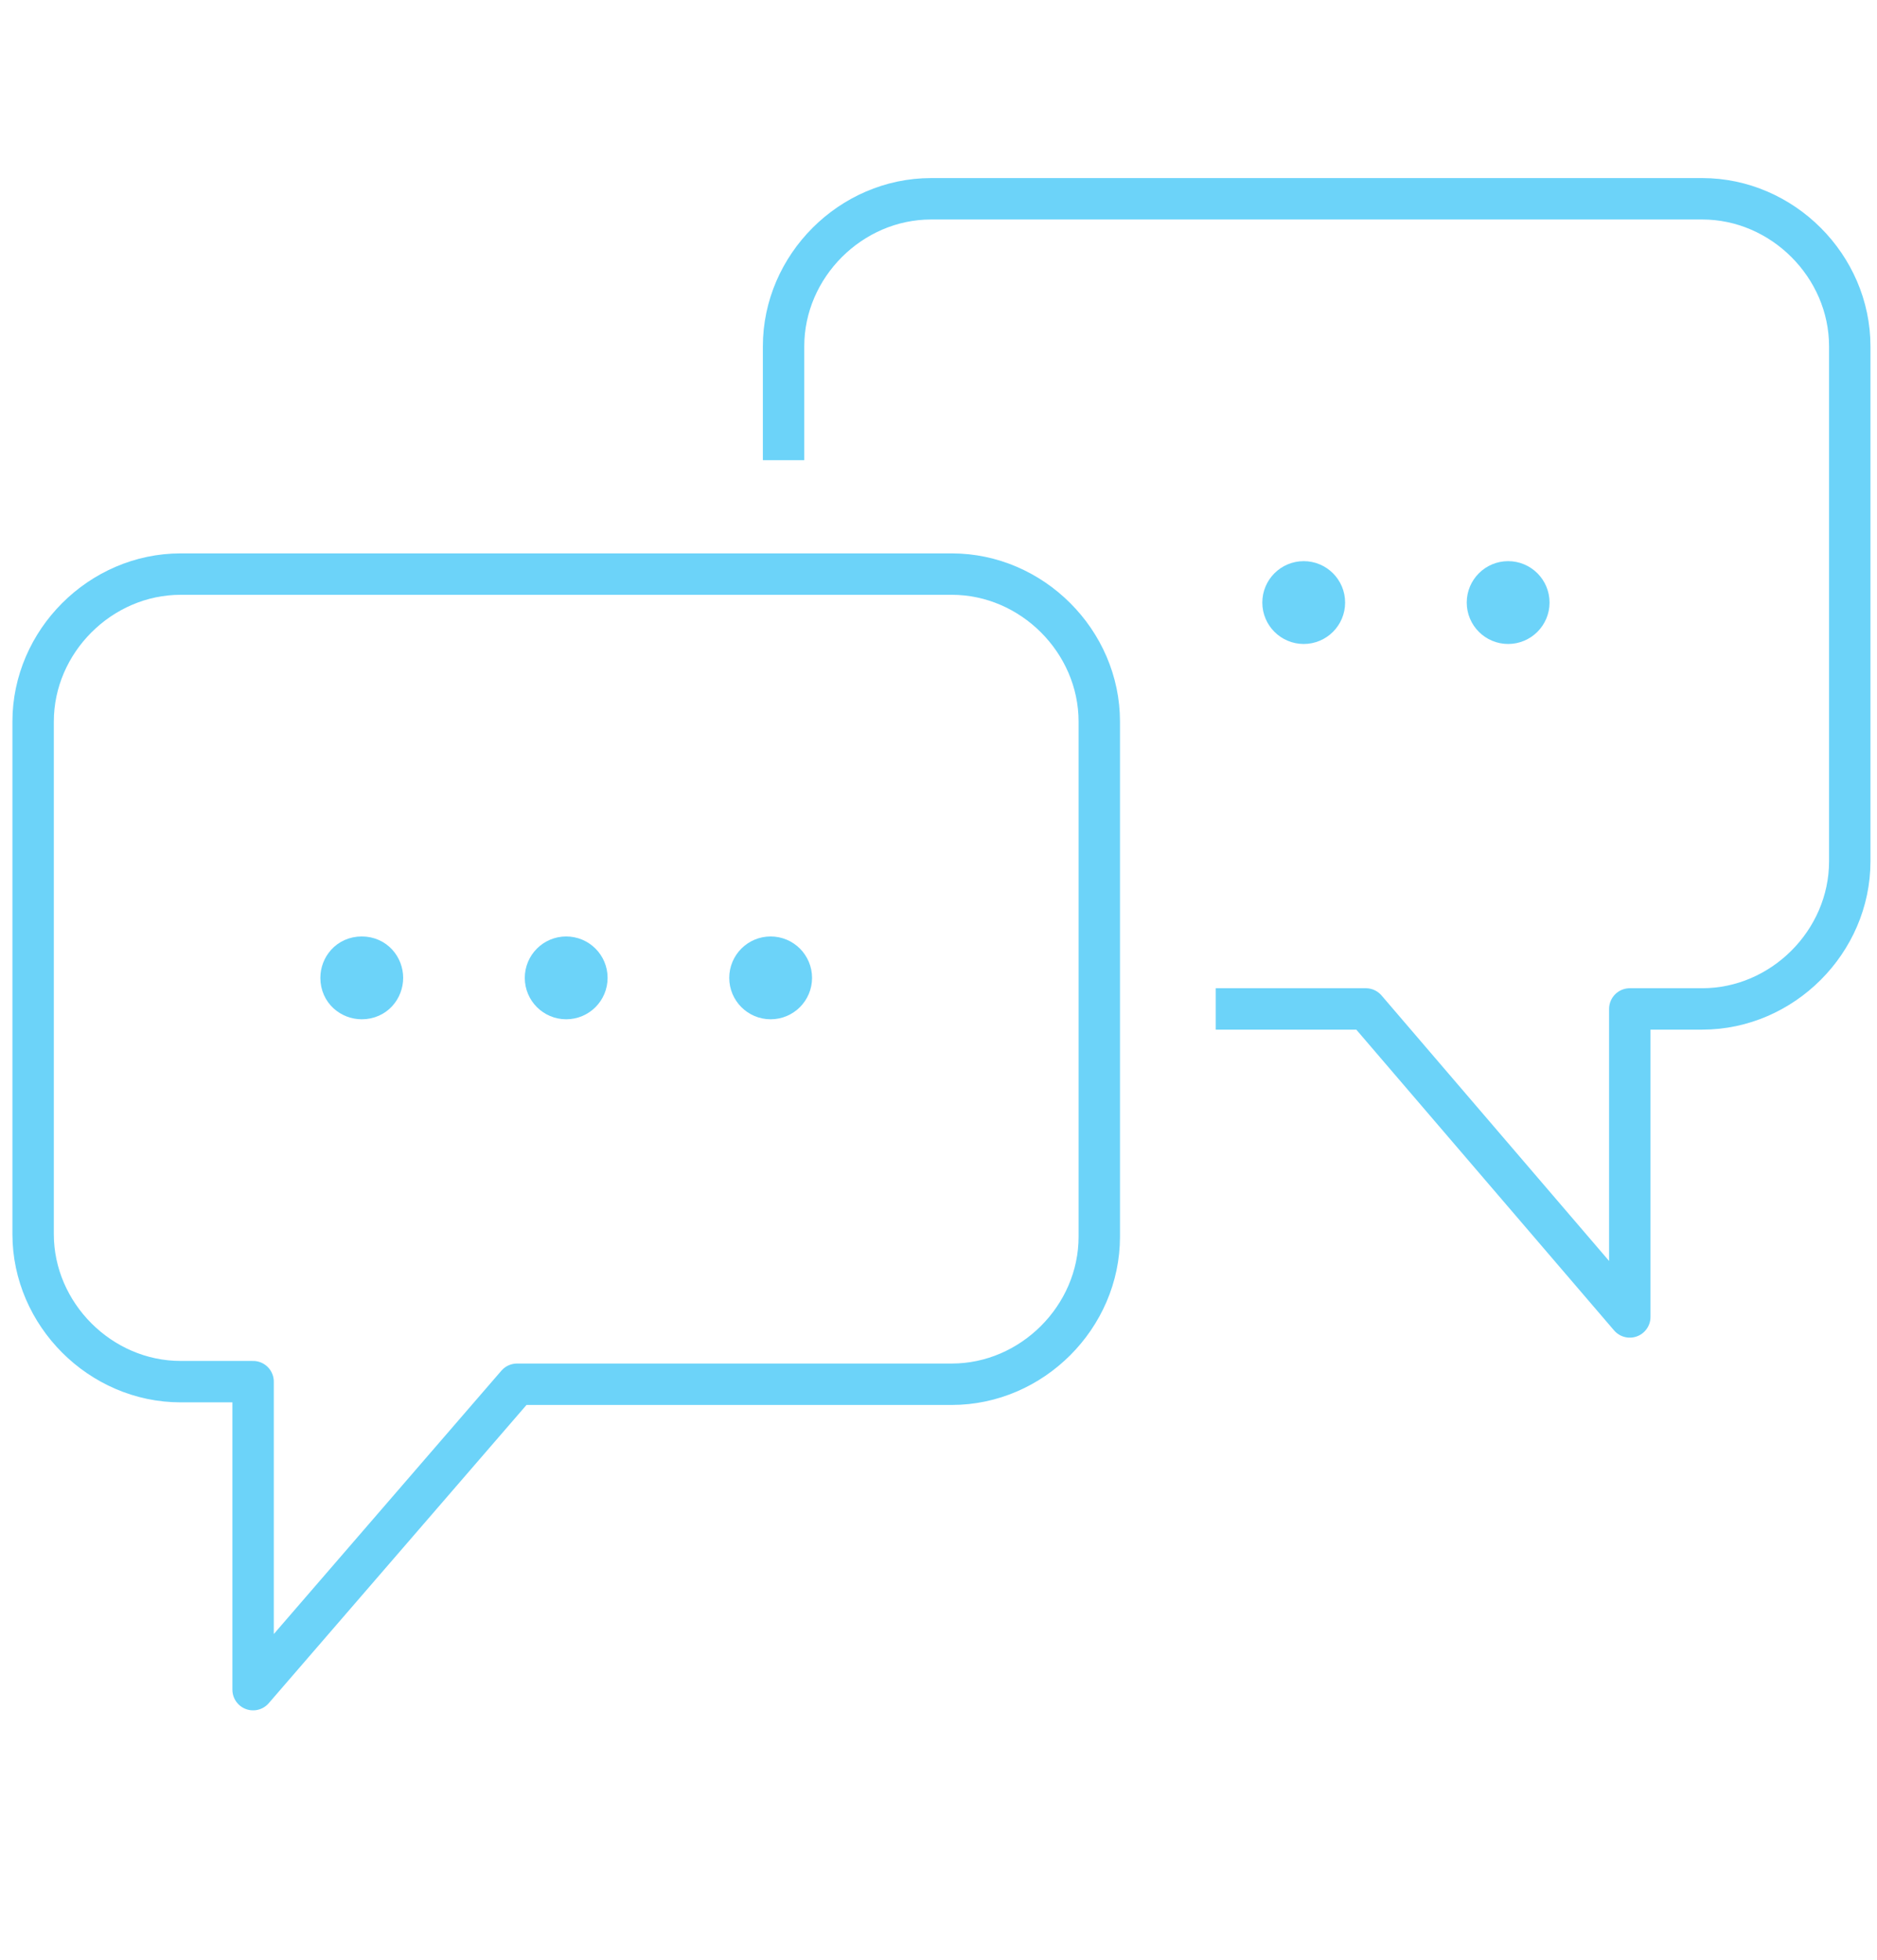
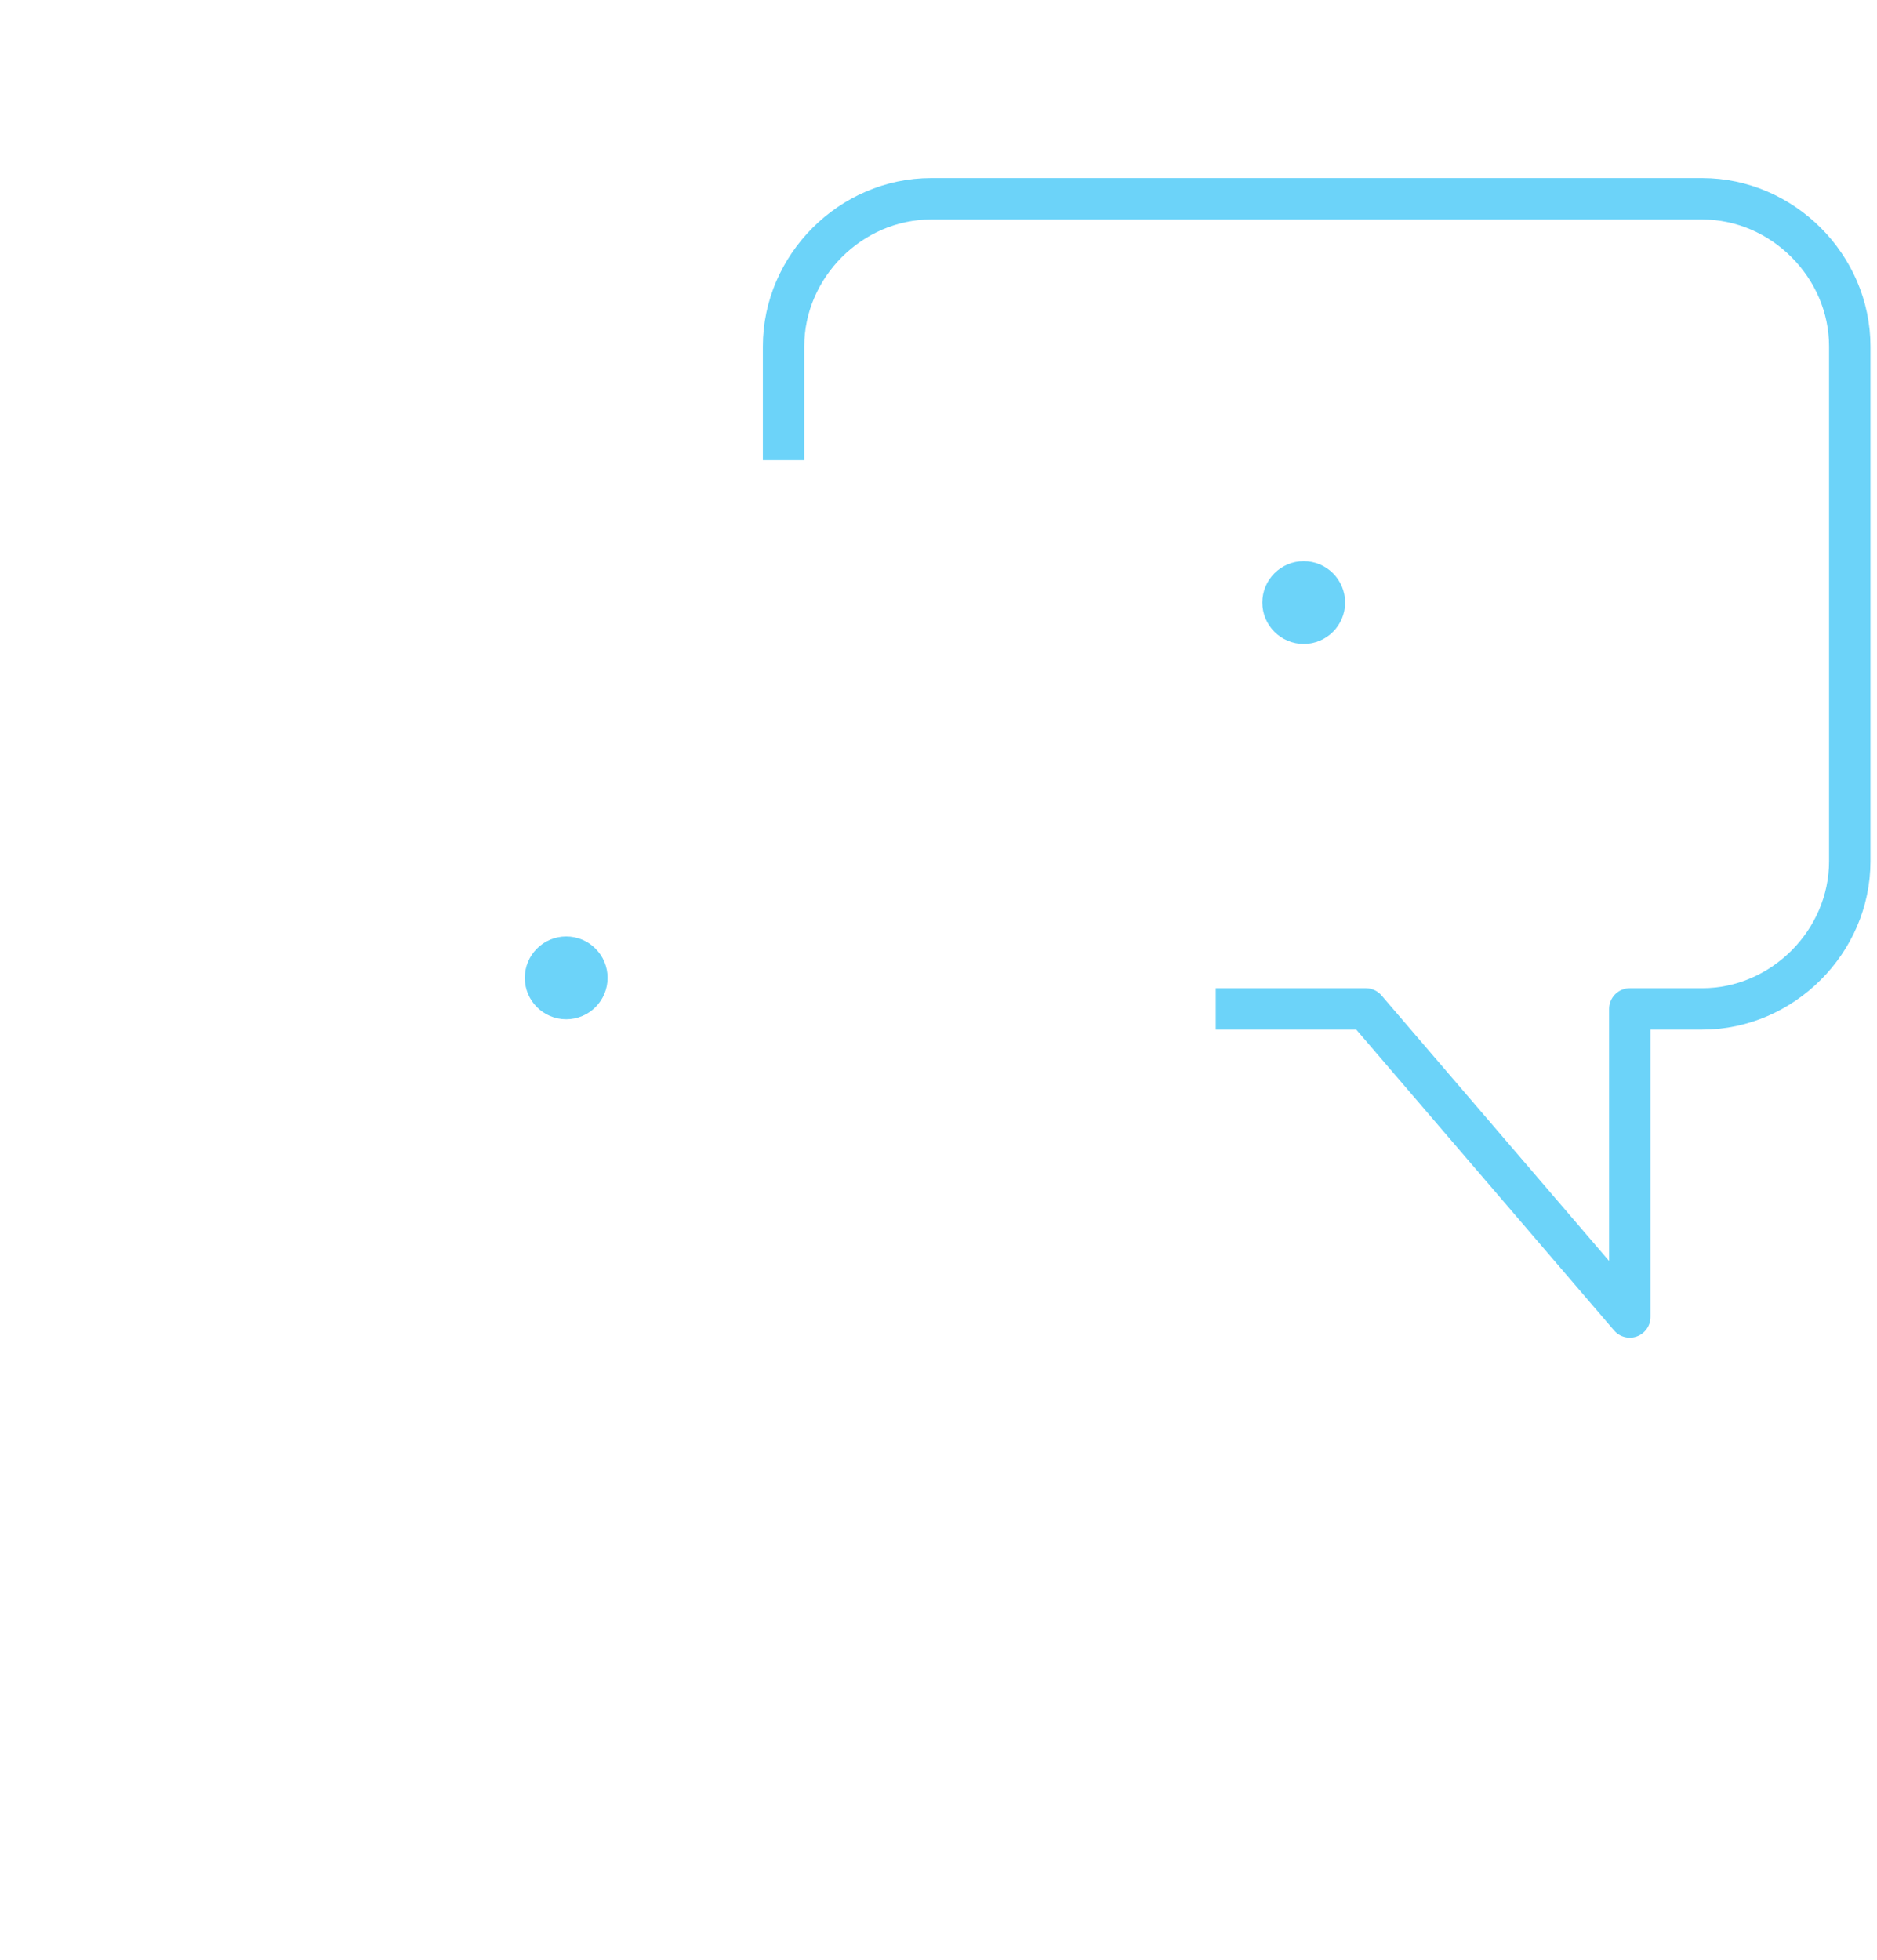
<svg xmlns="http://www.w3.org/2000/svg" width="68" height="71" viewBox="0 0 68 71" fill="none">
-   <path d="M13.856 35.419C13.856 35.794 13.575 36.169 13.106 36.169C12.731 36.169 12.356 35.888 12.356 35.419C12.356 35.044 12.637 34.669 13.106 34.669C13.575 34.669 13.856 35.044 13.856 35.419Z" stroke="#6CD3F9" stroke-width="1.5" stroke-miterlimit="10" />
  <path d="M20.512 36.169C20.927 36.169 21.262 35.833 21.262 35.419C21.262 35.005 20.927 34.669 20.512 34.669C20.098 34.669 19.762 35.005 19.762 35.419C19.762 35.833 20.098 36.169 20.512 36.169Z" stroke="#6CD3F9" stroke-width="1.5" stroke-miterlimit="10" />
-   <path d="M27.919 36.169C28.333 36.169 28.669 35.833 28.669 35.419C28.669 35.005 28.333 34.669 27.919 34.669C27.505 34.669 27.169 35.005 27.169 35.419C27.169 35.833 27.505 36.169 27.919 36.169Z" stroke="#6CD3F9" stroke-width="1.5" stroke-miterlimit="10" />
  <path d="M44.044 36.544H49.481L59.044 47.7V36.544H61.669C64.575 36.544 67.013 34.106 67.013 31.2V12.544C67.013 9.637 64.575 7.2 61.669 7.2H33.731C30.825 7.2 28.387 9.637 28.387 12.544V16.669" stroke="#6CD3F9" stroke-width="1.5" stroke-miterlimit="10" stroke-linejoin="round" />
-   <path d="M9.169 61.2V50.044H6.544C3.637 50.044 1.2 47.606 1.2 44.7V26.137C1.2 23.231 3.637 20.794 6.544 20.794H34.481C37.388 20.794 39.825 23.231 39.825 26.137V44.794C39.825 47.7 37.388 50.138 34.481 50.138H18.731L9.169 61.2Z" stroke="#6CD3F9" stroke-width="1.5" stroke-miterlimit="10" stroke-linecap="round" stroke-linejoin="round" />
  <path d="M47.231 22.575C47.645 22.575 47.981 22.239 47.981 21.825C47.981 21.411 47.645 21.075 47.231 21.075C46.817 21.075 46.481 21.411 46.481 21.825C46.481 22.239 46.817 22.575 47.231 22.575Z" stroke="#6CD3F9" stroke-width="1.5" stroke-miterlimit="10" />
-   <path d="M54.637 22.575C55.051 22.575 55.387 22.239 55.387 21.825C55.387 21.411 55.051 21.075 54.637 21.075C54.223 21.075 53.887 21.411 53.887 21.825C53.887 22.239 54.223 22.575 54.637 22.575Z" stroke="#6CD3F9" stroke-width="1.5" stroke-miterlimit="10" />
</svg>